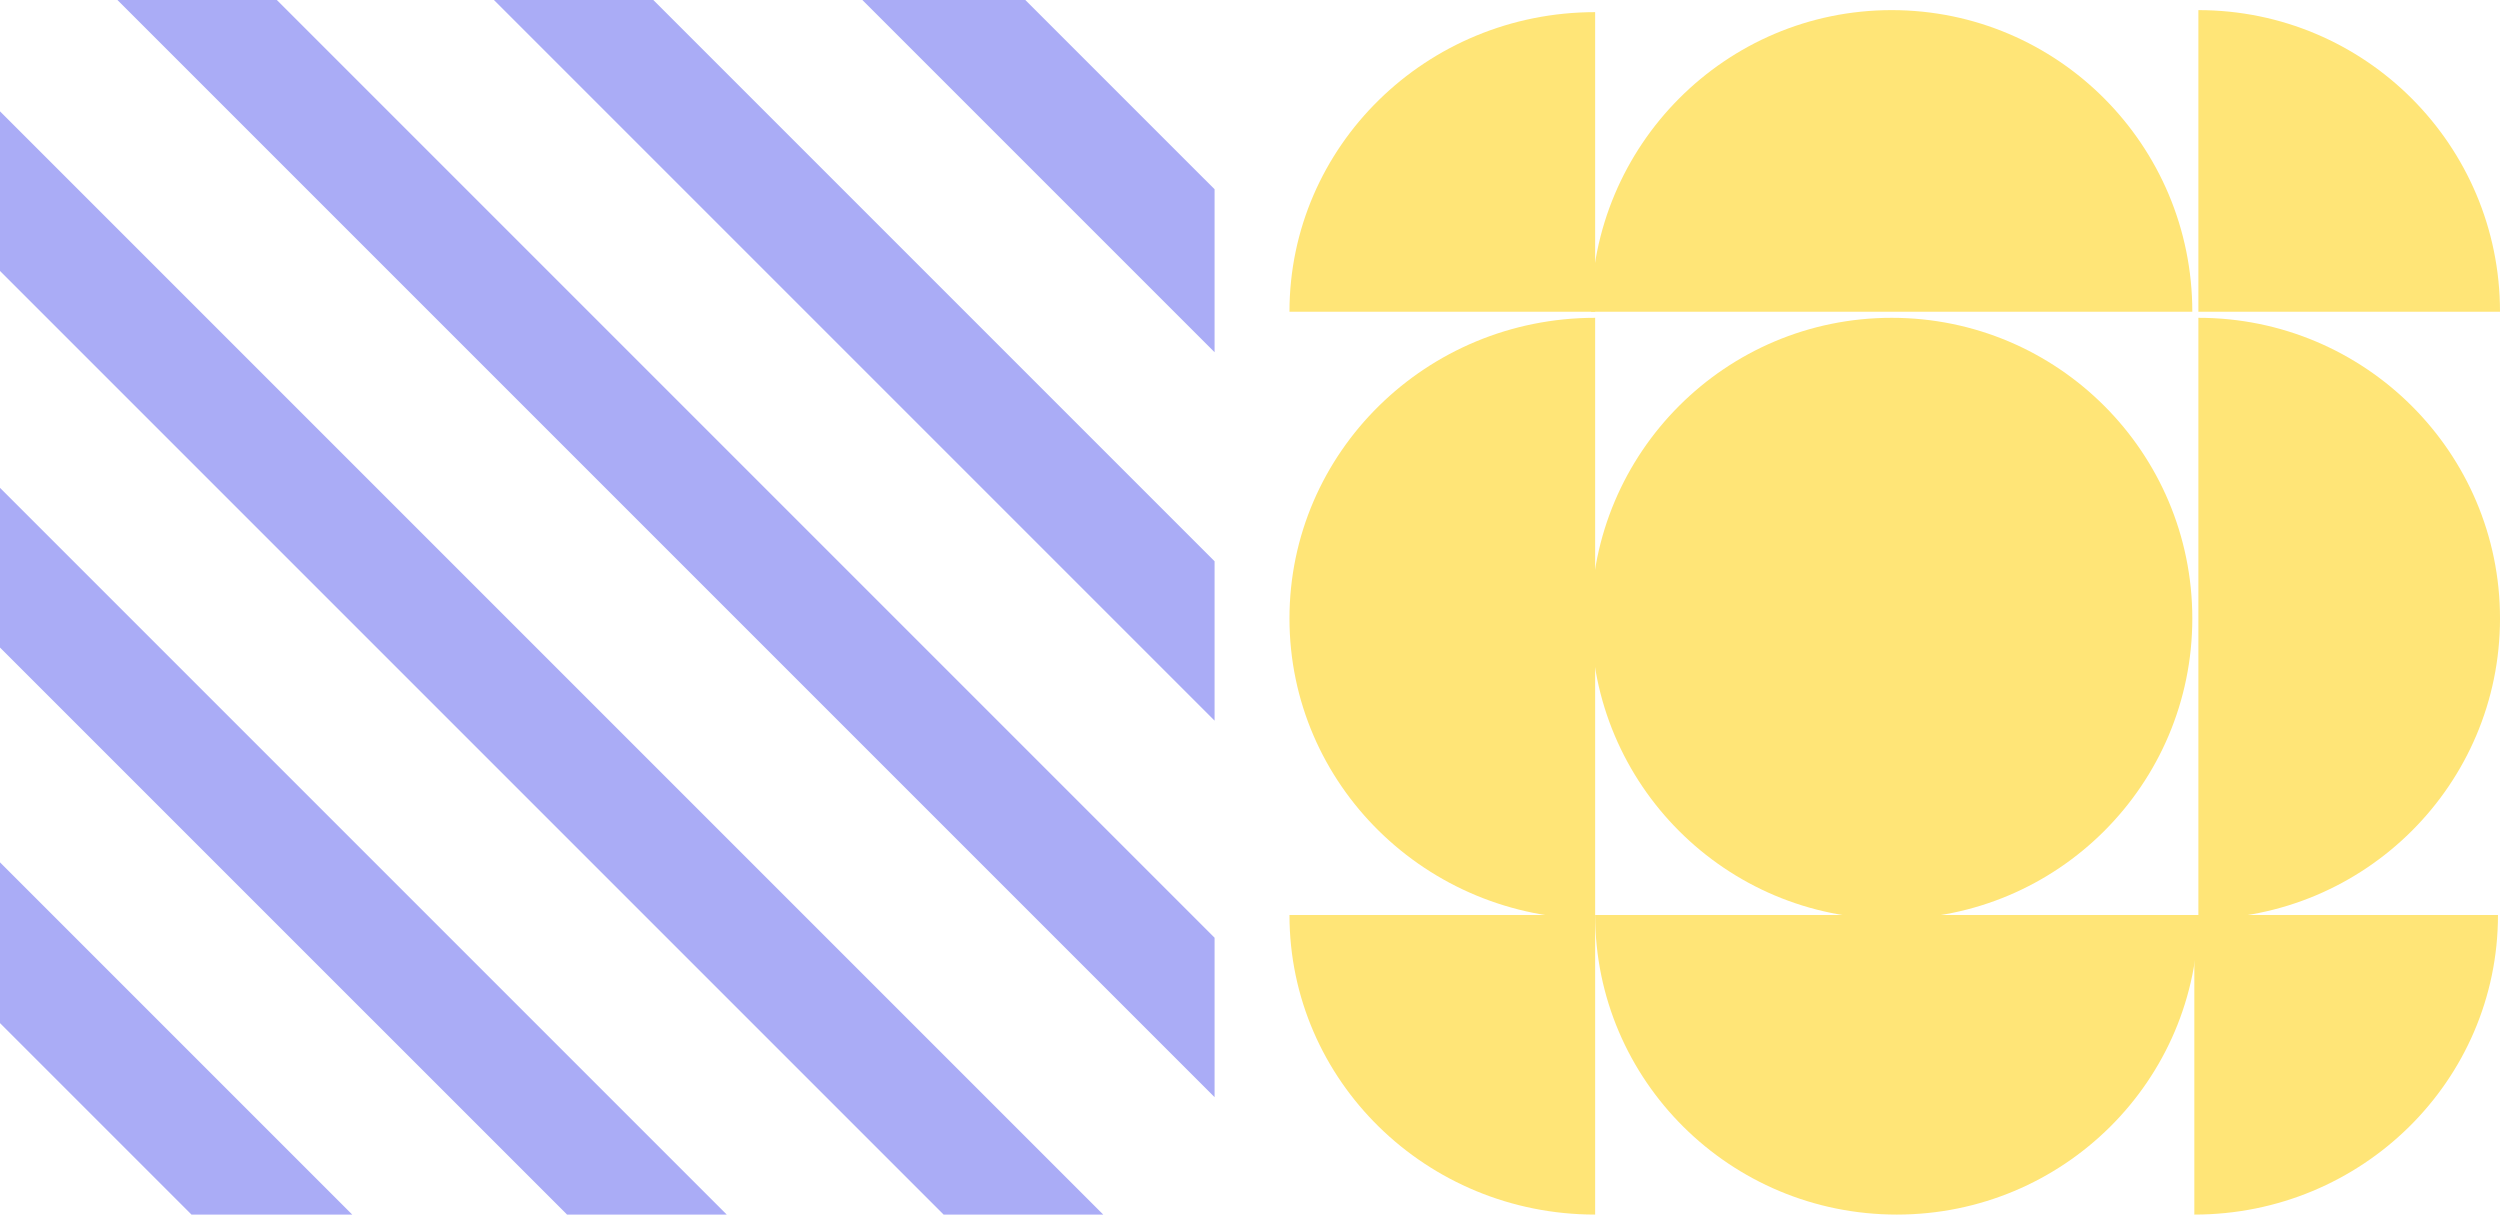
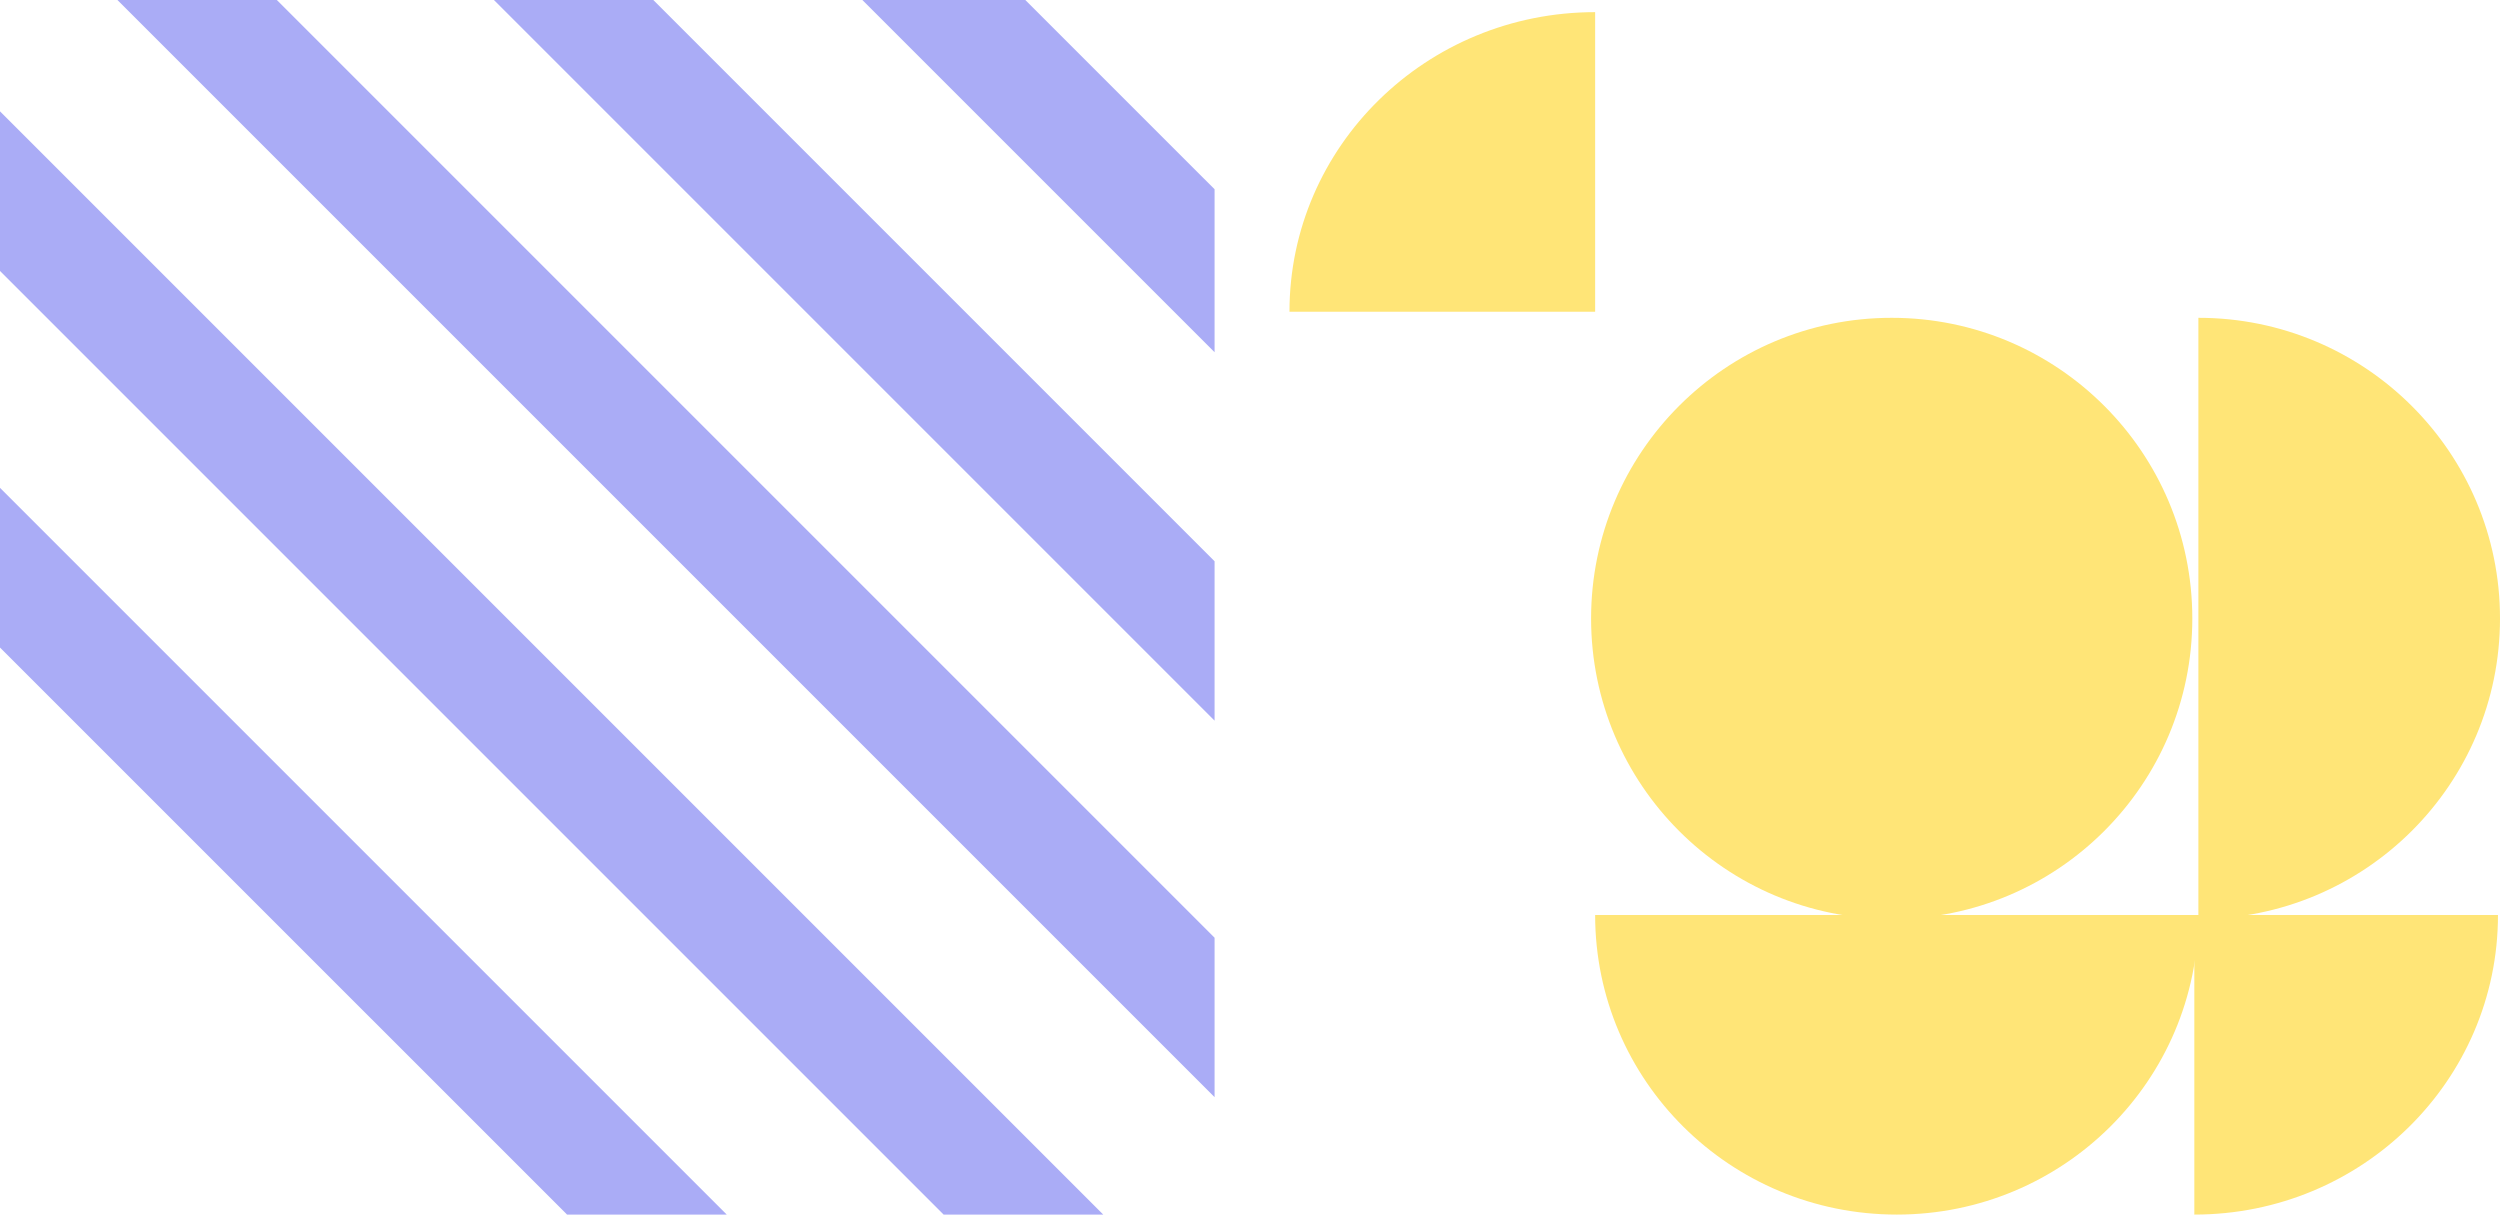
<svg xmlns="http://www.w3.org/2000/svg" width="1235" height="600" viewBox="0 0 1235 600" version="1.1">
  <g stroke="none" stroke-width="1" fill="none" fill-rule="evenodd">
    <g transform="translate(-633, -149)">
      <g transform="translate(19, 120)">
        <g transform="translate(614, 29)">
          <g transform="translate(637, 5)" fill="#FFE577">
            <path d="M297.5,152 C215.453,152 149,218.467 149,300.532 C149,382.533 215.453,449 297.5,449 C379.484,449 446,382.533 446,300.532 C446,218.467 379.484,152 297.5,152" />
-             <path d="M151,152 C67.571,152 0,218.467 0,300.532 C0,382.533 67.571,449 151,449 L151,300.532 L151,152 Z" />
            <path d="M598,300.5 C598,218.516 531.324,152 449,152 L449,300.5 L449,449 C531.324,449 598,382.547 598,300.5" />
-             <path d="M446,149 C446,66.74 379.533,0 297.468,0 C215.467,0 149,66.74 149,149 L297.468,149 L446,149 Z" />
            <path d="M151,447 C151,528.771 217.691,595 300.032,595 C382.309,595 449,528.771 449,447 L300.032,447 L151,447 Z" />
-             <path d="M151,595 L151,447 L0,447 C0,528.771 67.571,595 151,595" />
            <path d="M0,149 L151,149 L151,1 C67.571,1 0,67.292 0,149" />
-             <path d="M449,0 L449,149 L598,149 C598,66.676 531.324,0 449,0" />
            <path d="M597,447 L447,447 L447,595 C529.876,595 597,528.771 597,447" />
          </g>
          <g fill="#AAACF6">
-             <polygon points="0 505.415 94.585 600 174 600 0 426" />
            <polygon points="0 319.887 280.119 600 359 600 0 241" />
            <polygon points="0 133.855 466.145 600 545 600 0 55" />
            <polygon points="58 0 600 542 600 463.238 136.755 0" />
            <polygon points="244 0 600 356 600 277.261 322.739 0" />
            <polygon points="426 0 600 174 600 93.485 506.508 0" />
          </g>
        </g>
      </g>
    </g>
  </g>
</svg>